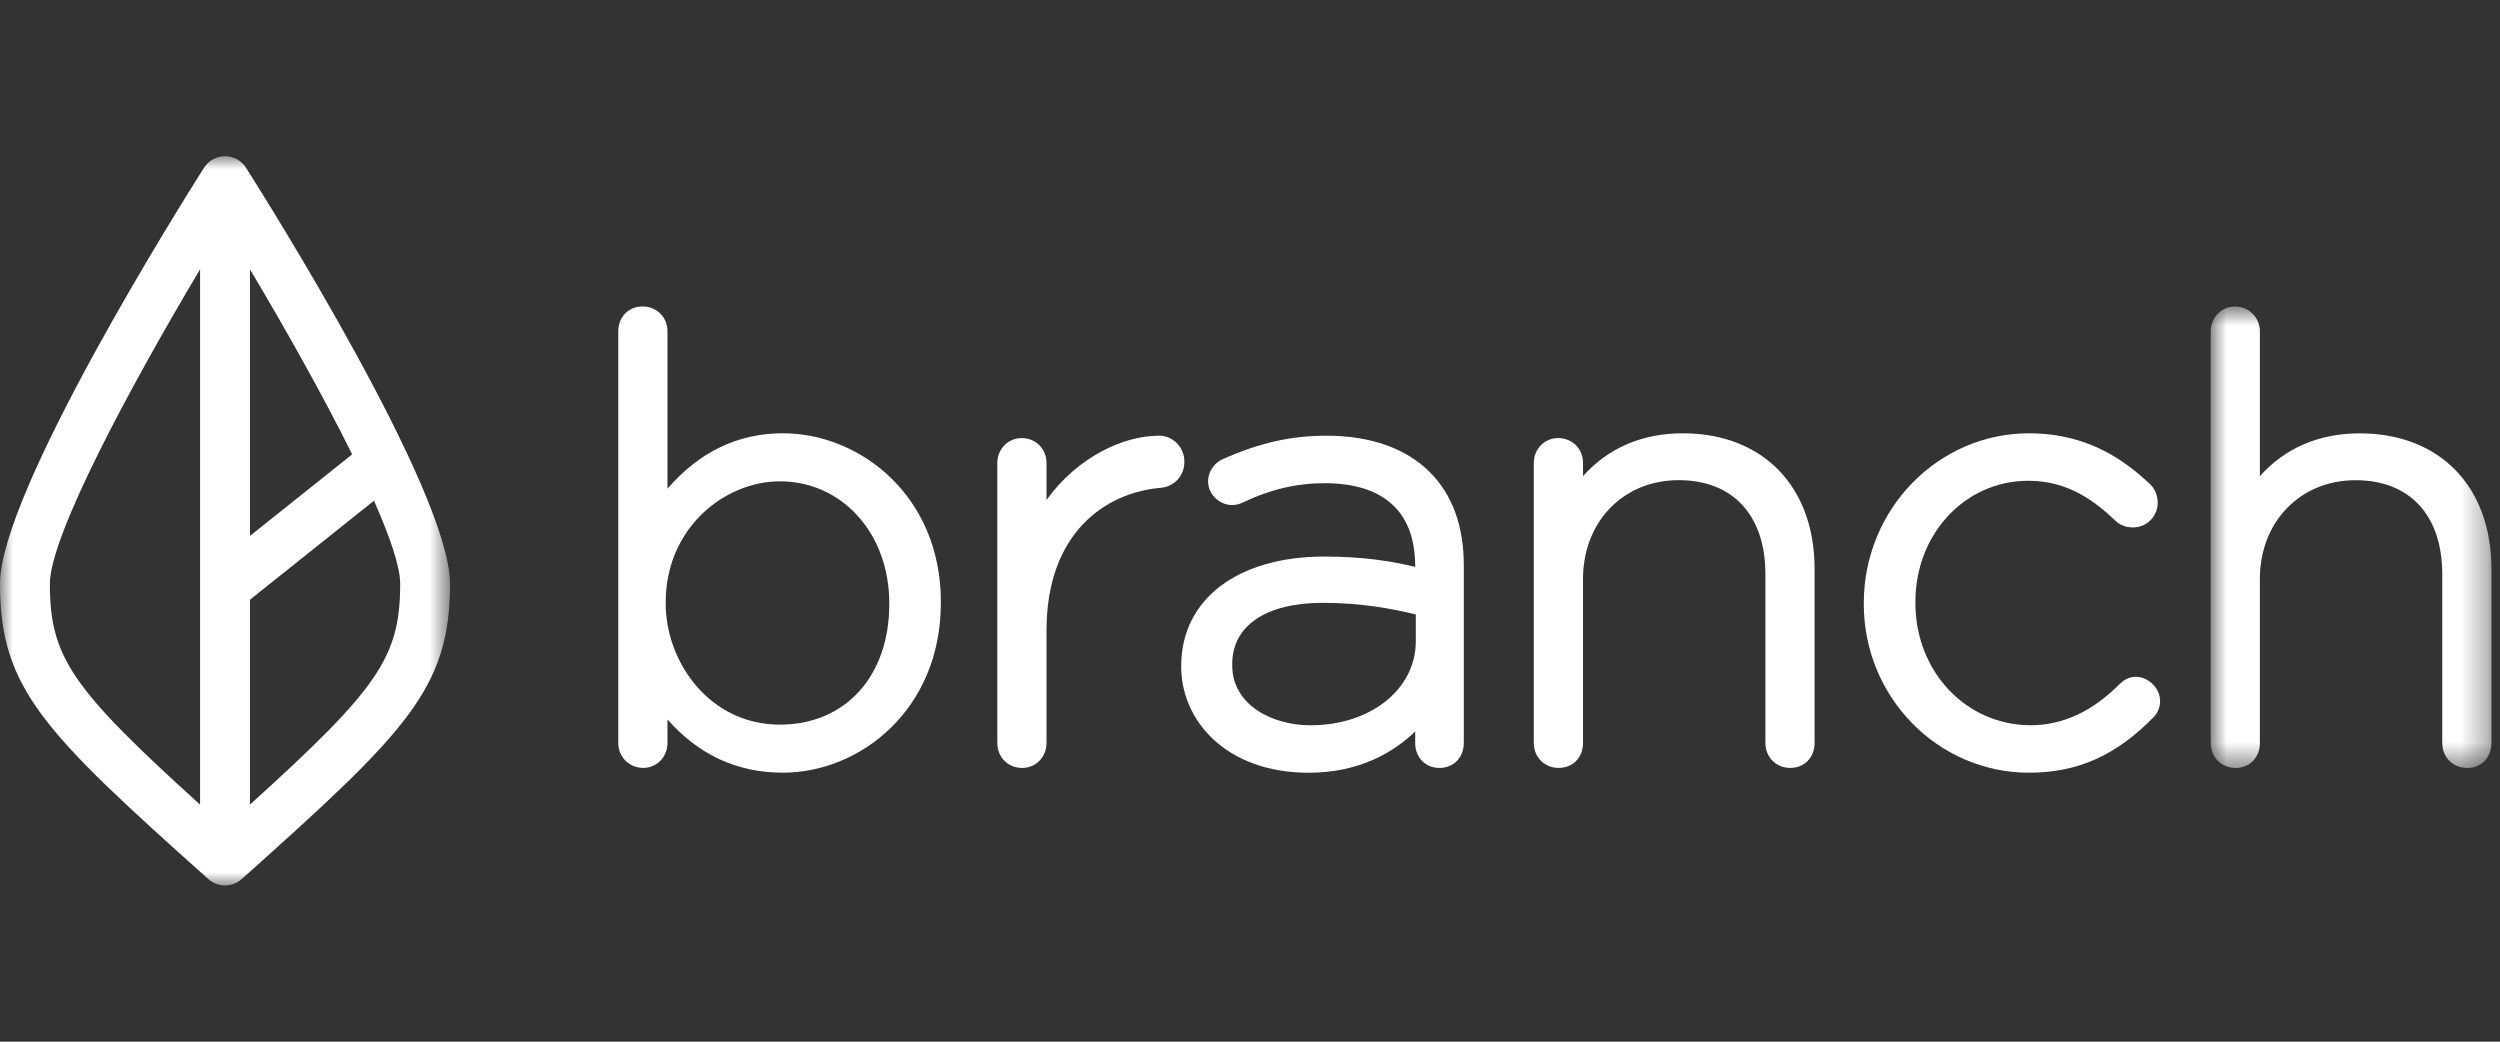
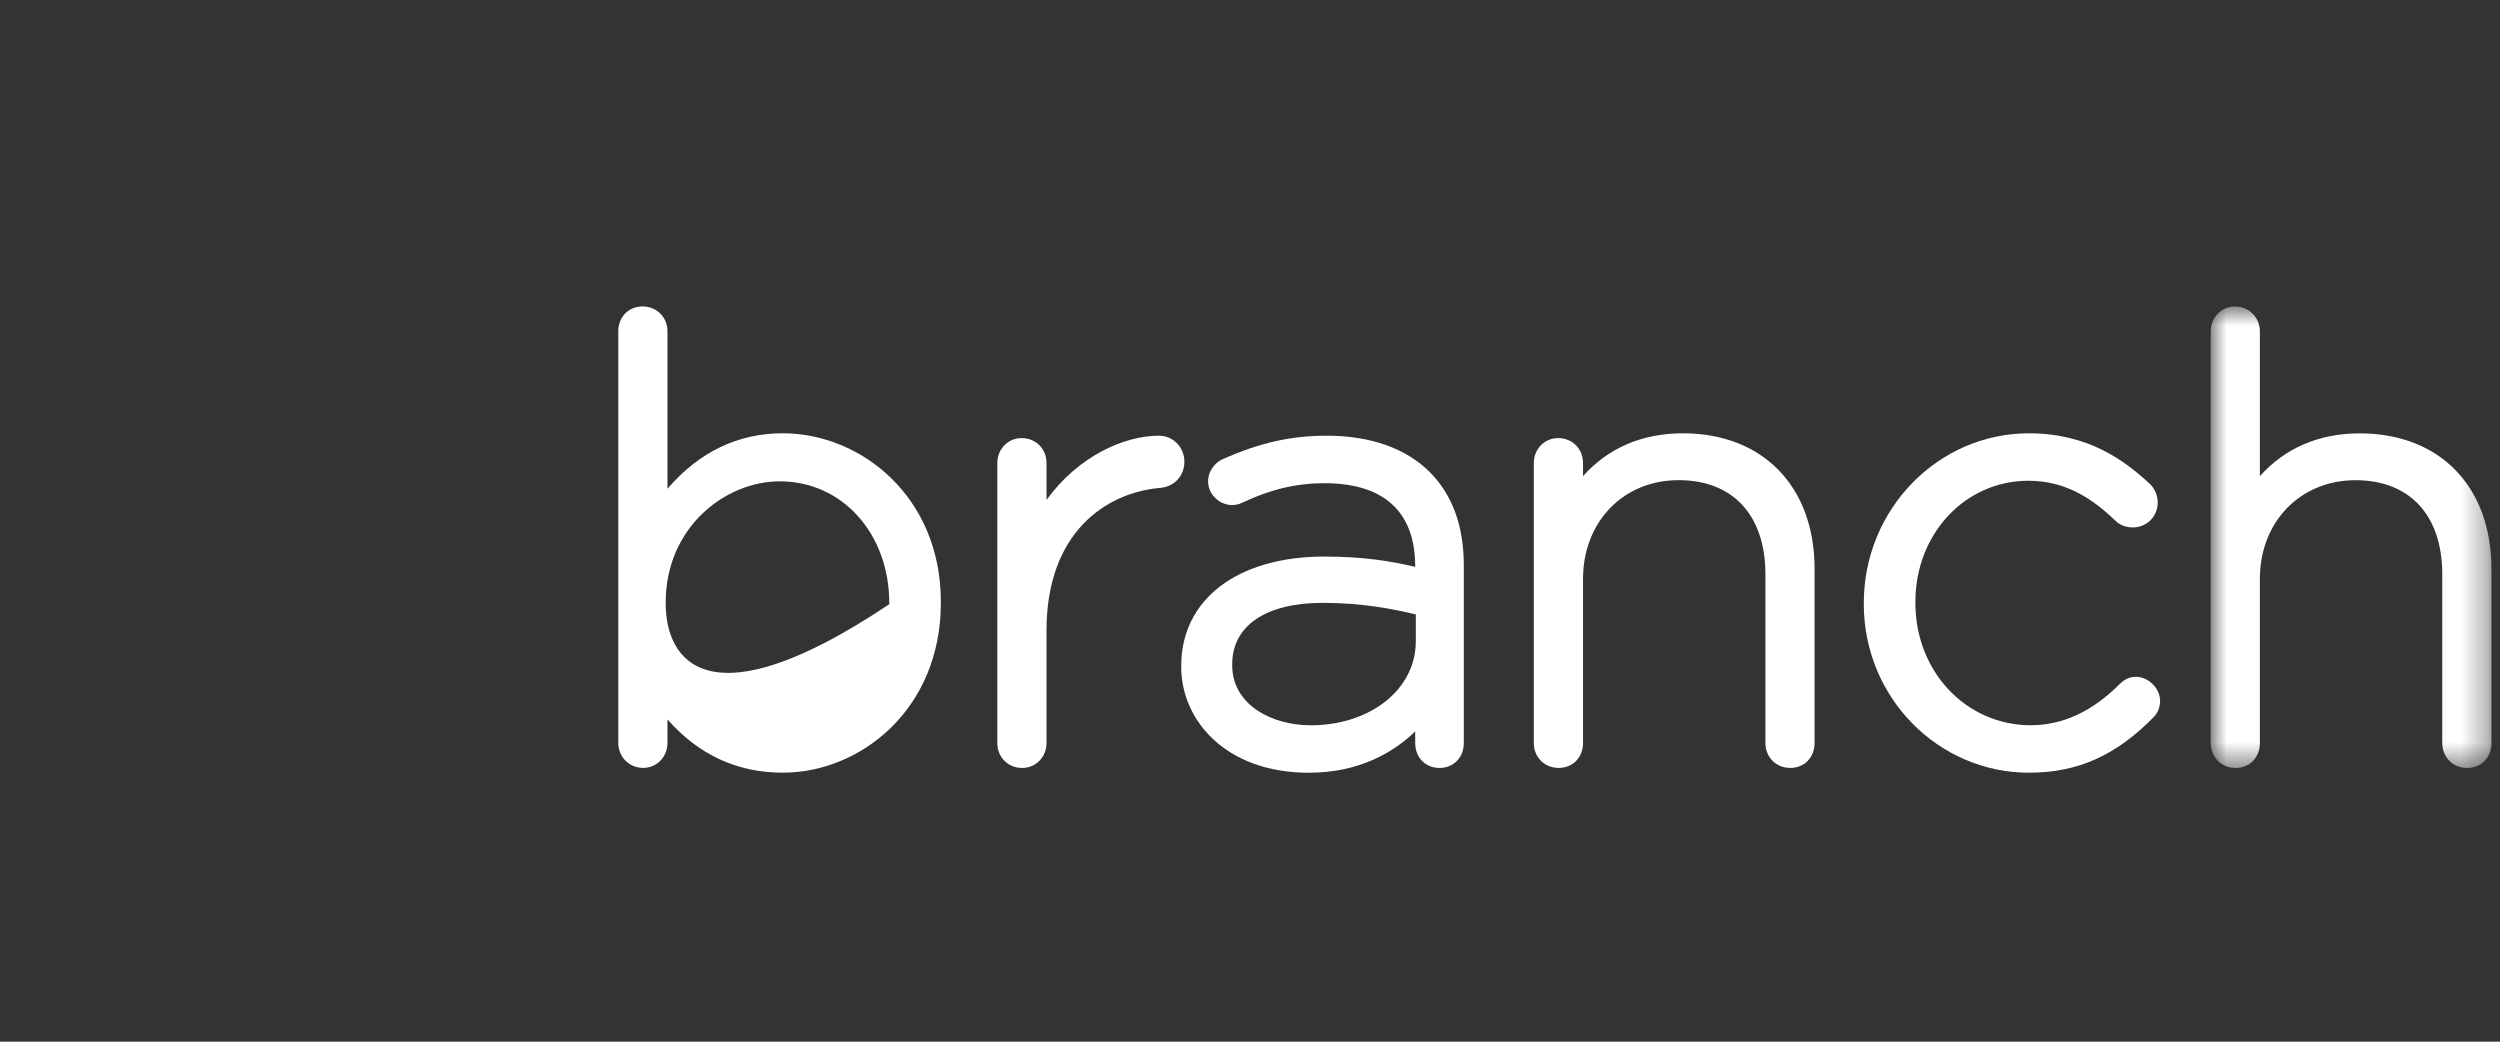
<svg xmlns="http://www.w3.org/2000/svg" width="96" height="40" viewBox="0 0 96 40" fill="none">
  <rect x="0" y="0" width="96" height="40" fill="#333333" stroke="none" />
  <mask id="mask0_11797_128292" style="mask-type:luminance" maskUnits="userSpaceOnUse" x="0" y="5" width="18" height="30">
    <path fill-rule="evenodd" clip-rule="evenodd" d="M0 5.999H17.281V34.001H0V5.999Z" fill="white" />
  </mask>
  <g mask="url(#mask0_11797_128292)">
-     <path fill-rule="evenodd" clip-rule="evenodd" d="M9.598 30.897V23.029L14.361 19.227C14.98 20.628 15.367 21.766 15.367 22.412C15.367 25.241 14.523 26.439 9.598 30.897ZM1.915 22.413C1.915 20.592 4.974 14.881 7.683 10.342V30.898C2.758 26.439 1.915 25.242 1.915 22.413ZM9.598 10.342C10.963 12.629 12.416 15.212 13.523 17.447L9.598 20.58V10.342ZM9.448 6.444C9.273 6.167 8.968 6 8.641 6C8.312 6 8.008 6.167 7.832 6.444C7.031 7.707 0 18.886 0 22.413C0 26.441 1.659 28.09 8.003 33.759C8.184 33.921 8.412 34.002 8.641 34.002C8.869 34.002 9.097 33.921 9.278 33.759C15.622 28.09 17.281 26.441 17.281 22.413C17.281 18.886 10.25 7.707 9.448 6.444Z" fill="white" />
-   </g>
-   <path fill-rule="evenodd" clip-rule="evenodd" d="M34.148 23.155V23.201C34.148 25.967 32.46 27.826 29.947 27.826C27.239 27.826 25.563 25.413 25.563 23.178V23.132C25.563 20.261 27.838 18.483 29.947 18.483C32.342 18.483 34.148 20.492 34.148 23.155ZM30.061 16.638C28.336 16.638 26.849 17.353 25.631 18.767V12.725C25.631 12.179 25.22 11.768 24.675 11.768C24.135 11.768 23.742 12.17 23.742 12.725V28.53C23.742 29.067 24.162 29.487 24.698 29.487C25.221 29.487 25.631 29.067 25.631 28.53V27.625C26.825 28.984 28.31 29.671 30.061 29.671C33.044 29.671 36.129 27.233 36.129 23.154V23.109C36.129 19.058 33.044 16.638 30.061 16.638Z" fill="white" />
+     </g>
+   <path fill-rule="evenodd" clip-rule="evenodd" d="M34.148 23.155V23.201C27.239 27.826 25.563 25.413 25.563 23.178V23.132C25.563 20.261 27.838 18.483 29.947 18.483C32.342 18.483 34.148 20.492 34.148 23.155ZM30.061 16.638C28.336 16.638 26.849 17.353 25.631 18.767V12.725C25.631 12.179 25.22 11.768 24.675 11.768C24.135 11.768 23.742 12.17 23.742 12.725V28.53C23.742 29.067 24.162 29.487 24.698 29.487C25.221 29.487 25.631 29.067 25.631 28.53V27.625C26.825 28.984 28.31 29.671 30.061 29.671C33.044 29.671 36.129 27.233 36.129 23.154V23.109C36.129 19.058 33.044 16.638 30.061 16.638Z" fill="white" />
  <path fill-rule="evenodd" clip-rule="evenodd" d="M44.502 16.731C43.17 16.731 41.408 17.512 40.186 19.197V17.781C40.186 17.235 39.775 16.823 39.23 16.823C38.707 16.823 38.297 17.244 38.297 17.781V28.532C38.297 29.078 38.708 29.489 39.253 29.489C39.776 29.489 40.186 29.069 40.186 28.532V24.213C40.186 20.473 42.434 18.931 44.526 18.737C45.079 18.703 45.48 18.281 45.48 17.735C45.48 17.172 45.05 16.731 44.502 16.731Z" fill="white" />
  <path fill-rule="evenodd" clip-rule="evenodd" d="M50.785 23.149C52.268 23.149 53.46 23.374 54.367 23.594V24.627C54.367 26.465 52.63 27.851 50.327 27.851C48.831 27.851 47.317 27.059 47.317 25.547V25.5C47.317 24.028 48.614 23.149 50.785 23.149ZM50.945 16.731C49.57 16.731 48.371 17.002 46.952 17.632C46.727 17.722 46.391 18.026 46.391 18.493C46.391 19.111 47.09 19.613 47.718 19.298C48.782 18.791 49.785 18.554 50.876 18.554C52.458 18.554 54.344 19.109 54.344 21.755V21.768C53.435 21.55 52.357 21.372 50.854 21.372C47.516 21.372 45.359 23.019 45.359 25.569V25.614C45.359 27.631 47.042 29.673 50.258 29.673C52.221 29.673 53.533 28.869 54.344 28.088V28.532C54.344 29.087 54.736 29.489 55.277 29.489C55.818 29.489 56.21 29.087 56.21 28.532V21.709C56.21 20.202 55.772 18.998 54.906 18.131C53.993 17.215 52.623 16.731 50.945 16.731Z" fill="white" />
  <path fill-rule="evenodd" clip-rule="evenodd" d="M64.622 16.639C63.057 16.639 61.751 17.203 60.788 18.283V17.78C60.788 17.234 60.377 16.822 59.831 16.822C59.308 16.822 58.898 17.243 58.898 17.78V28.531C58.898 29.077 59.309 29.488 59.855 29.488C60.395 29.488 60.788 29.086 60.788 28.531V22.236C60.788 20.035 62.333 18.438 64.461 18.438C66.546 18.438 67.792 19.789 67.792 22.052V28.531C67.792 29.077 68.203 29.488 68.747 29.488C69.288 29.488 69.68 29.086 69.68 28.531V21.846C69.68 18.683 67.695 16.639 64.622 16.639Z" fill="white" />
  <path fill-rule="evenodd" clip-rule="evenodd" d="M82.015 25.989C81.708 25.989 81.504 26.158 81.377 26.285C80.342 27.323 79.199 27.849 77.981 27.849C75.497 27.849 73.551 25.788 73.551 23.155V23.11C73.551 20.503 75.457 18.461 77.89 18.461C79.417 18.461 80.444 19.244 81.24 20.002C81.396 20.16 81.643 20.253 81.901 20.253C82.436 20.253 82.856 19.833 82.856 19.296C82.856 19.042 82.752 18.78 82.575 18.603C81.599 17.688 80.187 16.639 77.912 16.639C74.415 16.639 71.57 19.562 71.57 23.155V23.201C71.57 26.769 74.415 29.672 77.912 29.672C79.778 29.672 81.255 29.013 82.699 27.538C82.855 27.381 82.948 27.151 82.948 26.923C82.948 26.434 82.504 25.989 82.015 25.989Z" fill="white" />
  <mask id="mask1_11797_128292" style="mask-type:luminance" maskUnits="userSpaceOnUse" x="84" y="11" width="12" height="19">
    <path fill-rule="evenodd" clip-rule="evenodd" d="M84.891 11.771H95.672V29.49H84.891V11.771Z" fill="white" />
  </mask>
  <g mask="url(#mask1_11797_128292)">
    <path fill-rule="evenodd" clip-rule="evenodd" d="M90.614 16.641C89.049 16.641 87.743 17.205 86.779 18.285V12.727C86.779 12.191 86.359 11.771 85.824 11.771C85.3 11.771 84.891 12.191 84.891 12.727V28.533C84.891 29.078 85.302 29.49 85.846 29.49C86.387 29.49 86.779 29.088 86.779 28.533V22.238C86.779 20.037 88.324 18.44 90.454 18.44C92.539 18.44 93.783 19.791 93.783 22.054V28.533C93.783 29.078 94.194 29.49 94.74 29.49C95.28 29.49 95.672 29.088 95.672 28.533V21.847C95.672 18.684 93.686 16.641 90.614 16.641Z" fill="white" />
  </g>
</svg>